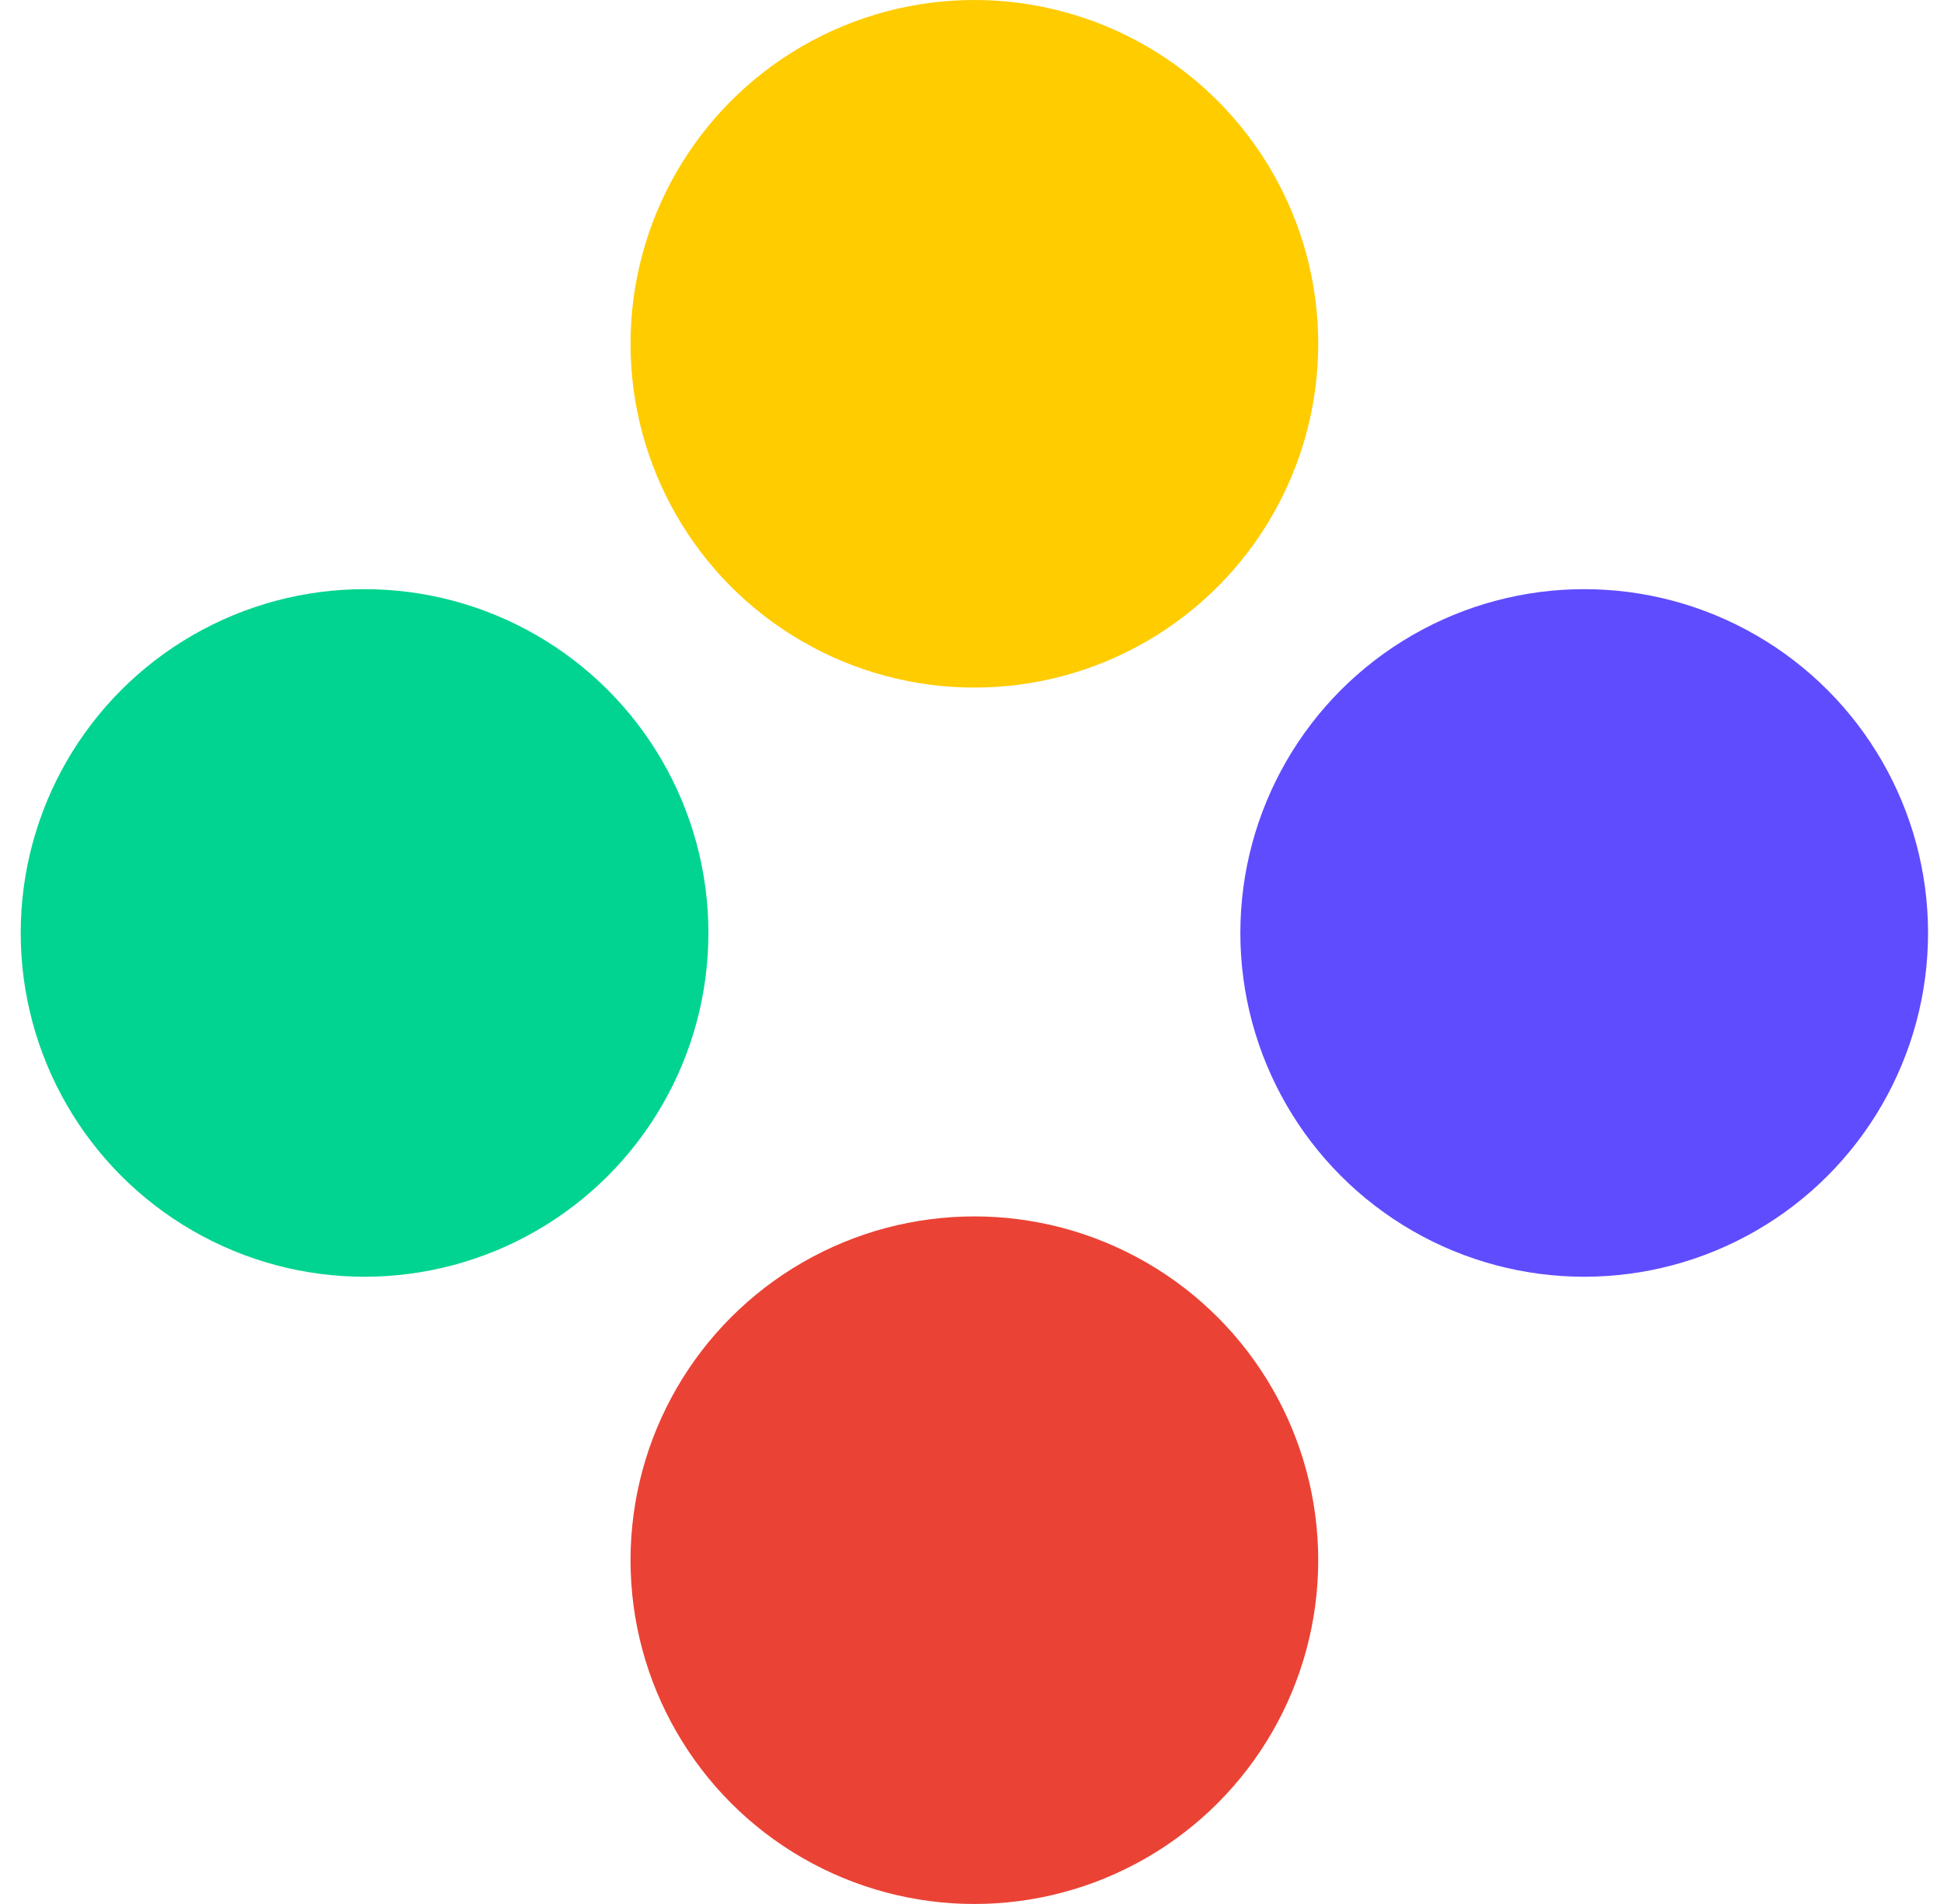
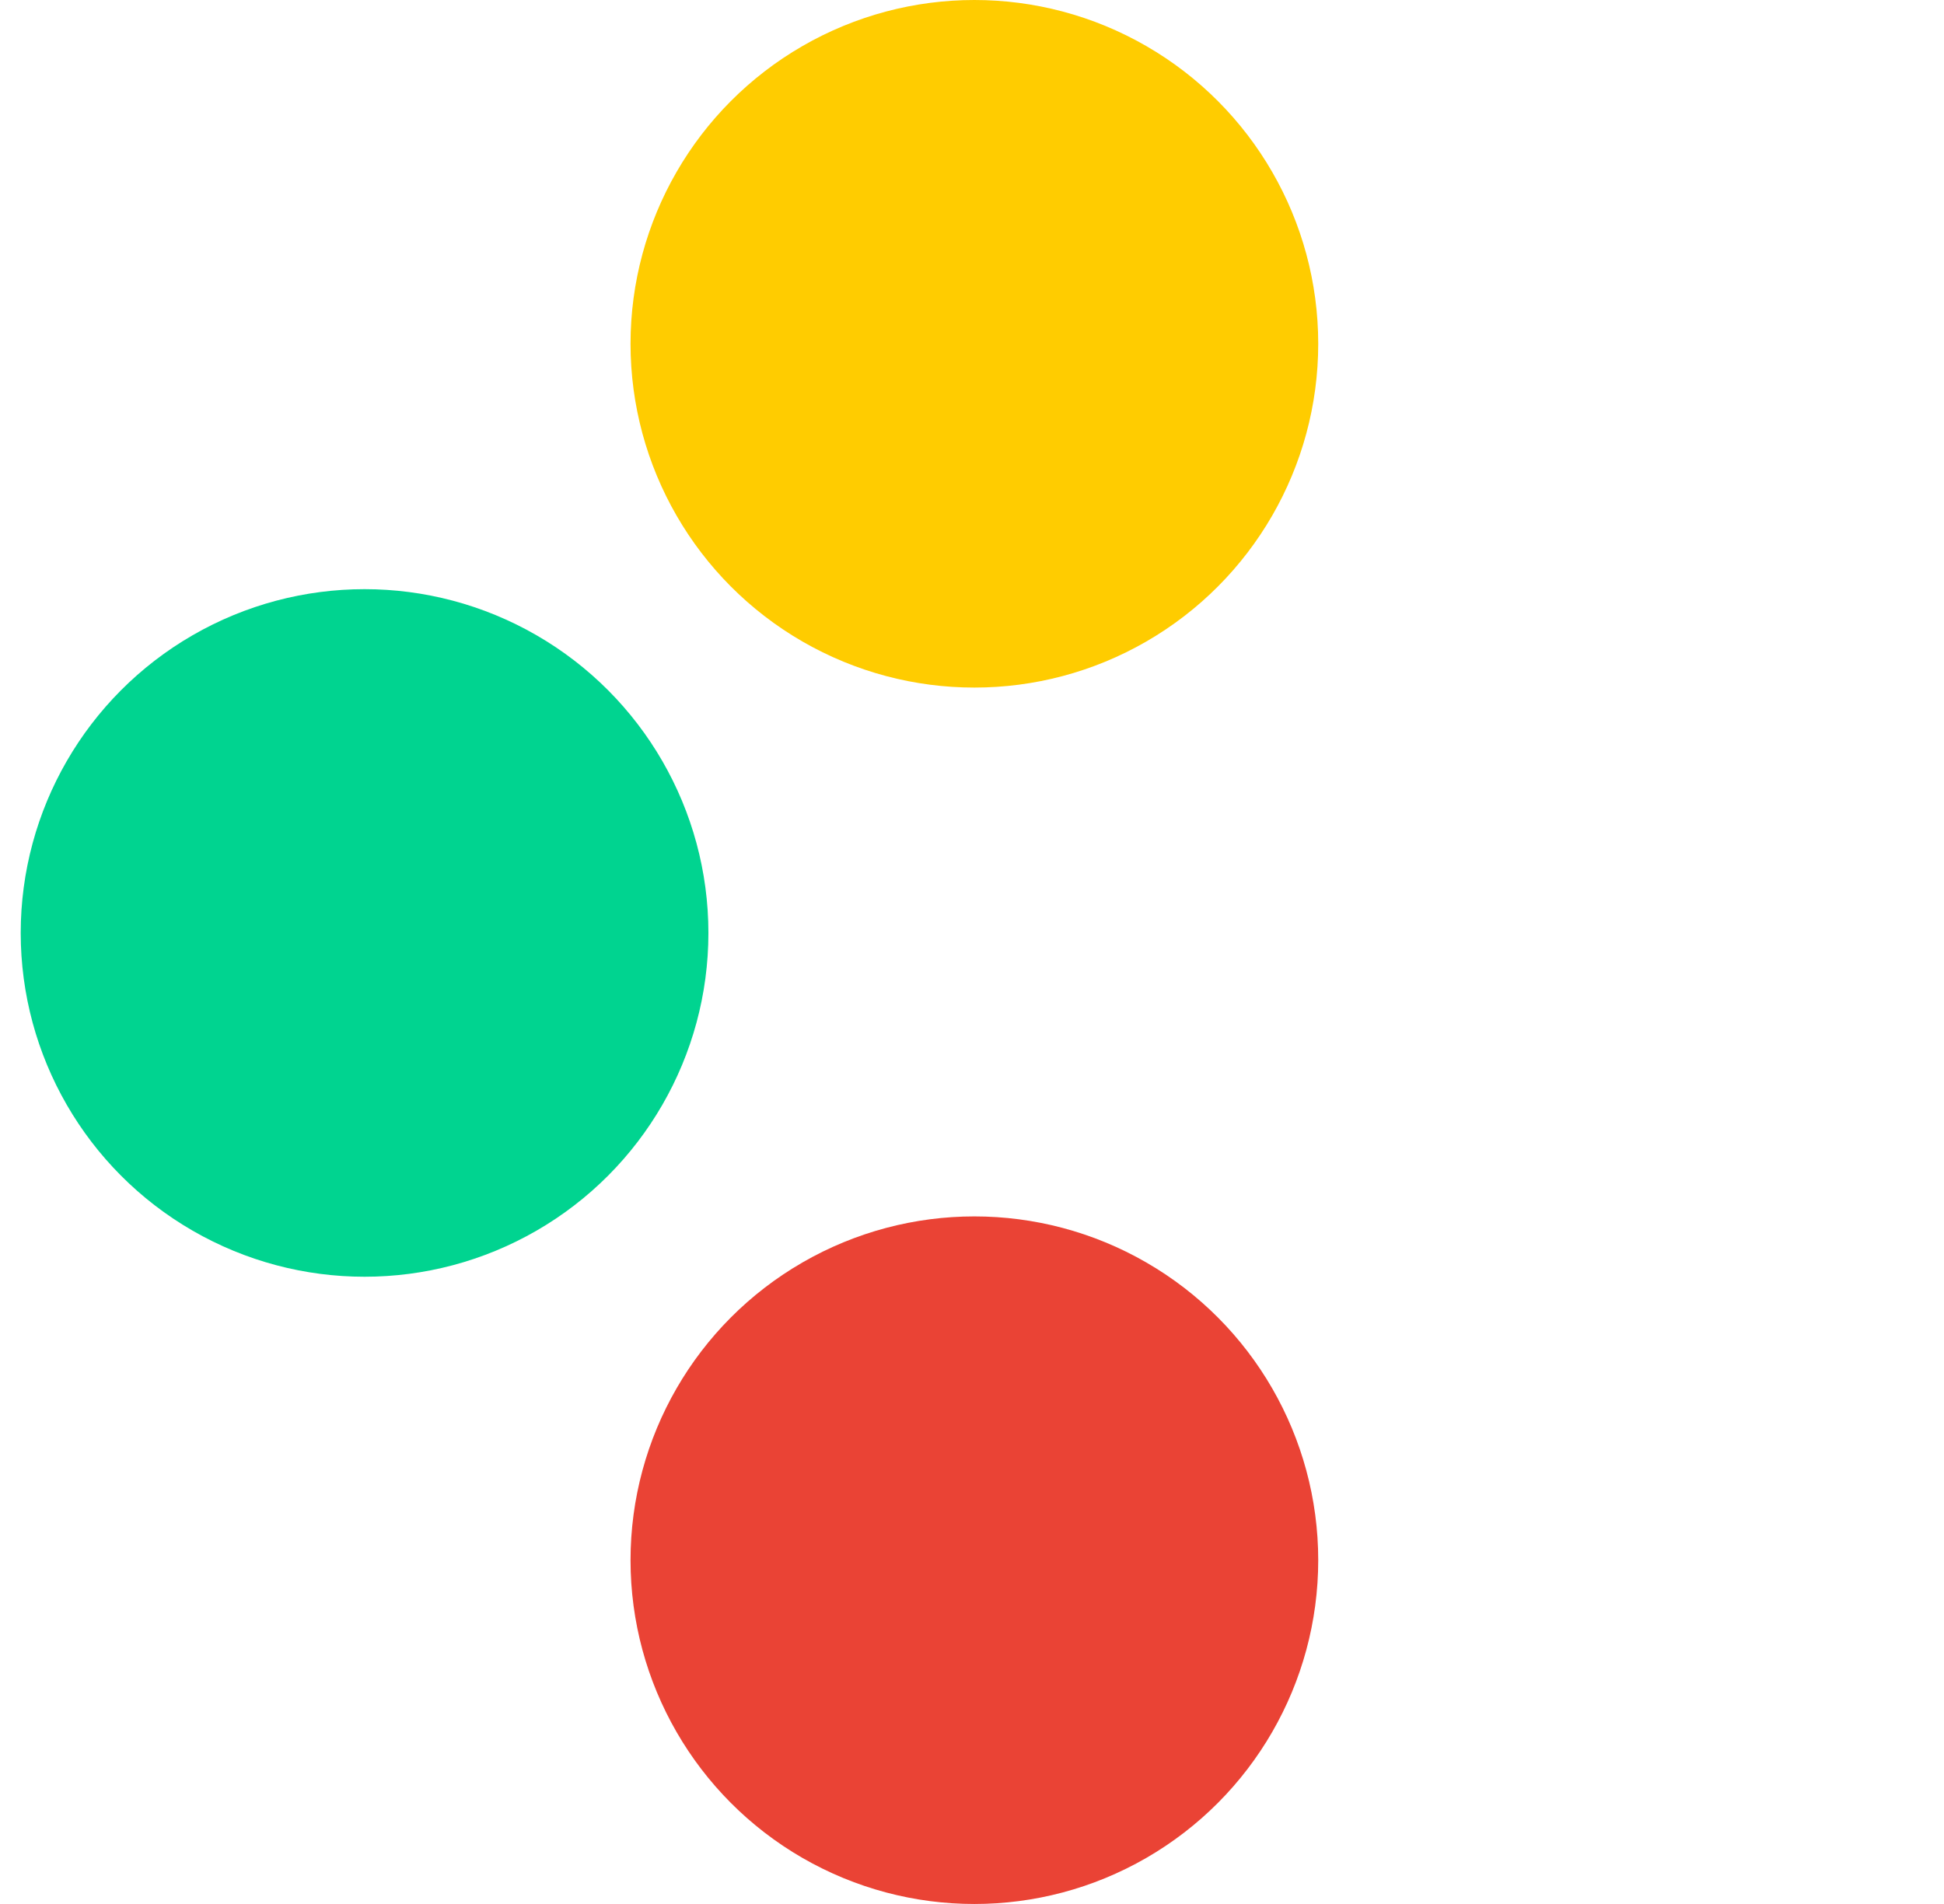
<svg xmlns="http://www.w3.org/2000/svg" width="49px" height="48px" viewBox="0 0 49 48" version="1.1">
  <title>Group 4 Copy</title>
  <g id="Page-1" stroke="none" stroke-width="1" fill="none" fill-rule="evenodd">
    <g id="Group-4-Copy" transform="translate(0.522, -0)">
      <ellipse id="Oval-Copy-19" fill="#FFCC00" cx="24.038" cy="8.667" rx="8.667" ry="8.667" />
      <ellipse id="Oval-Copy-20" fill="#EA4335" cx="24.038" cy="39.333" rx="8.667" ry="8.667" />
      <ellipse id="Oval-Copy-21" fill="#00D490" cx="8.667" cy="23.52" rx="8.667" ry="8.667" />
-       <ellipse id="Oval-Copy-22" fill="#5F4CFE" cx="39.409" cy="23.52" rx="8.667" ry="8.667" />
    </g>
  </g>
</svg>